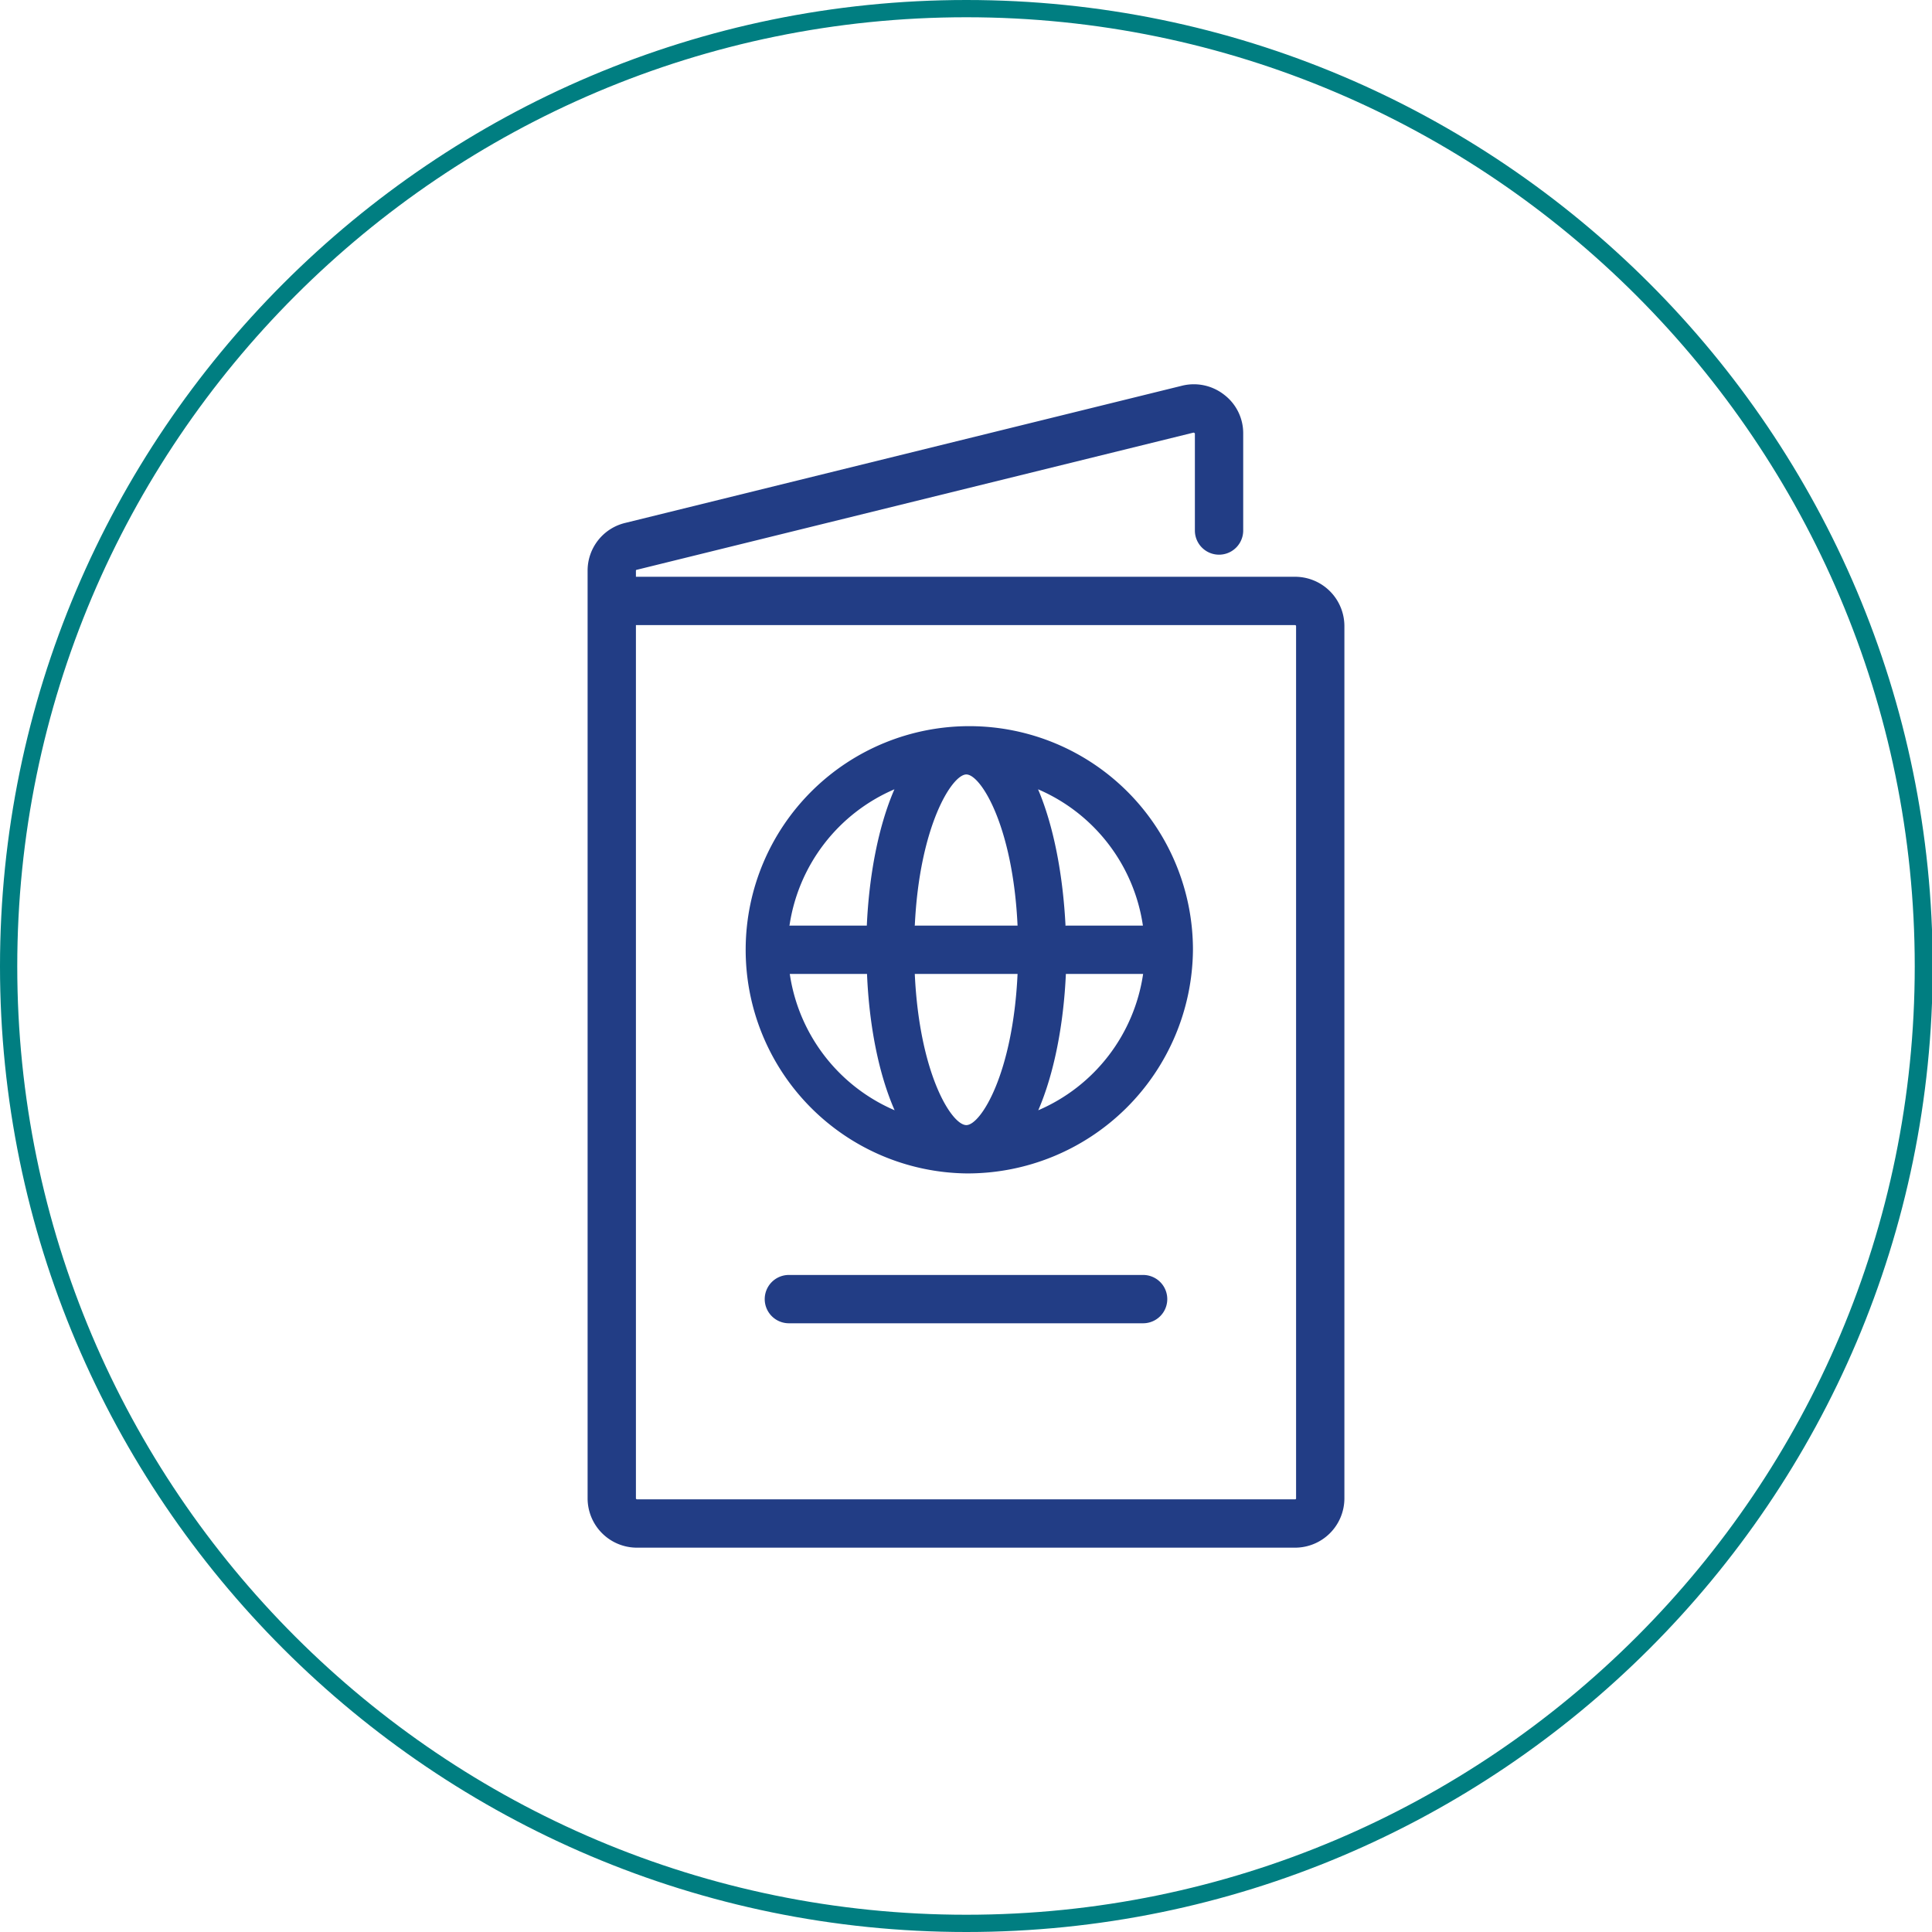
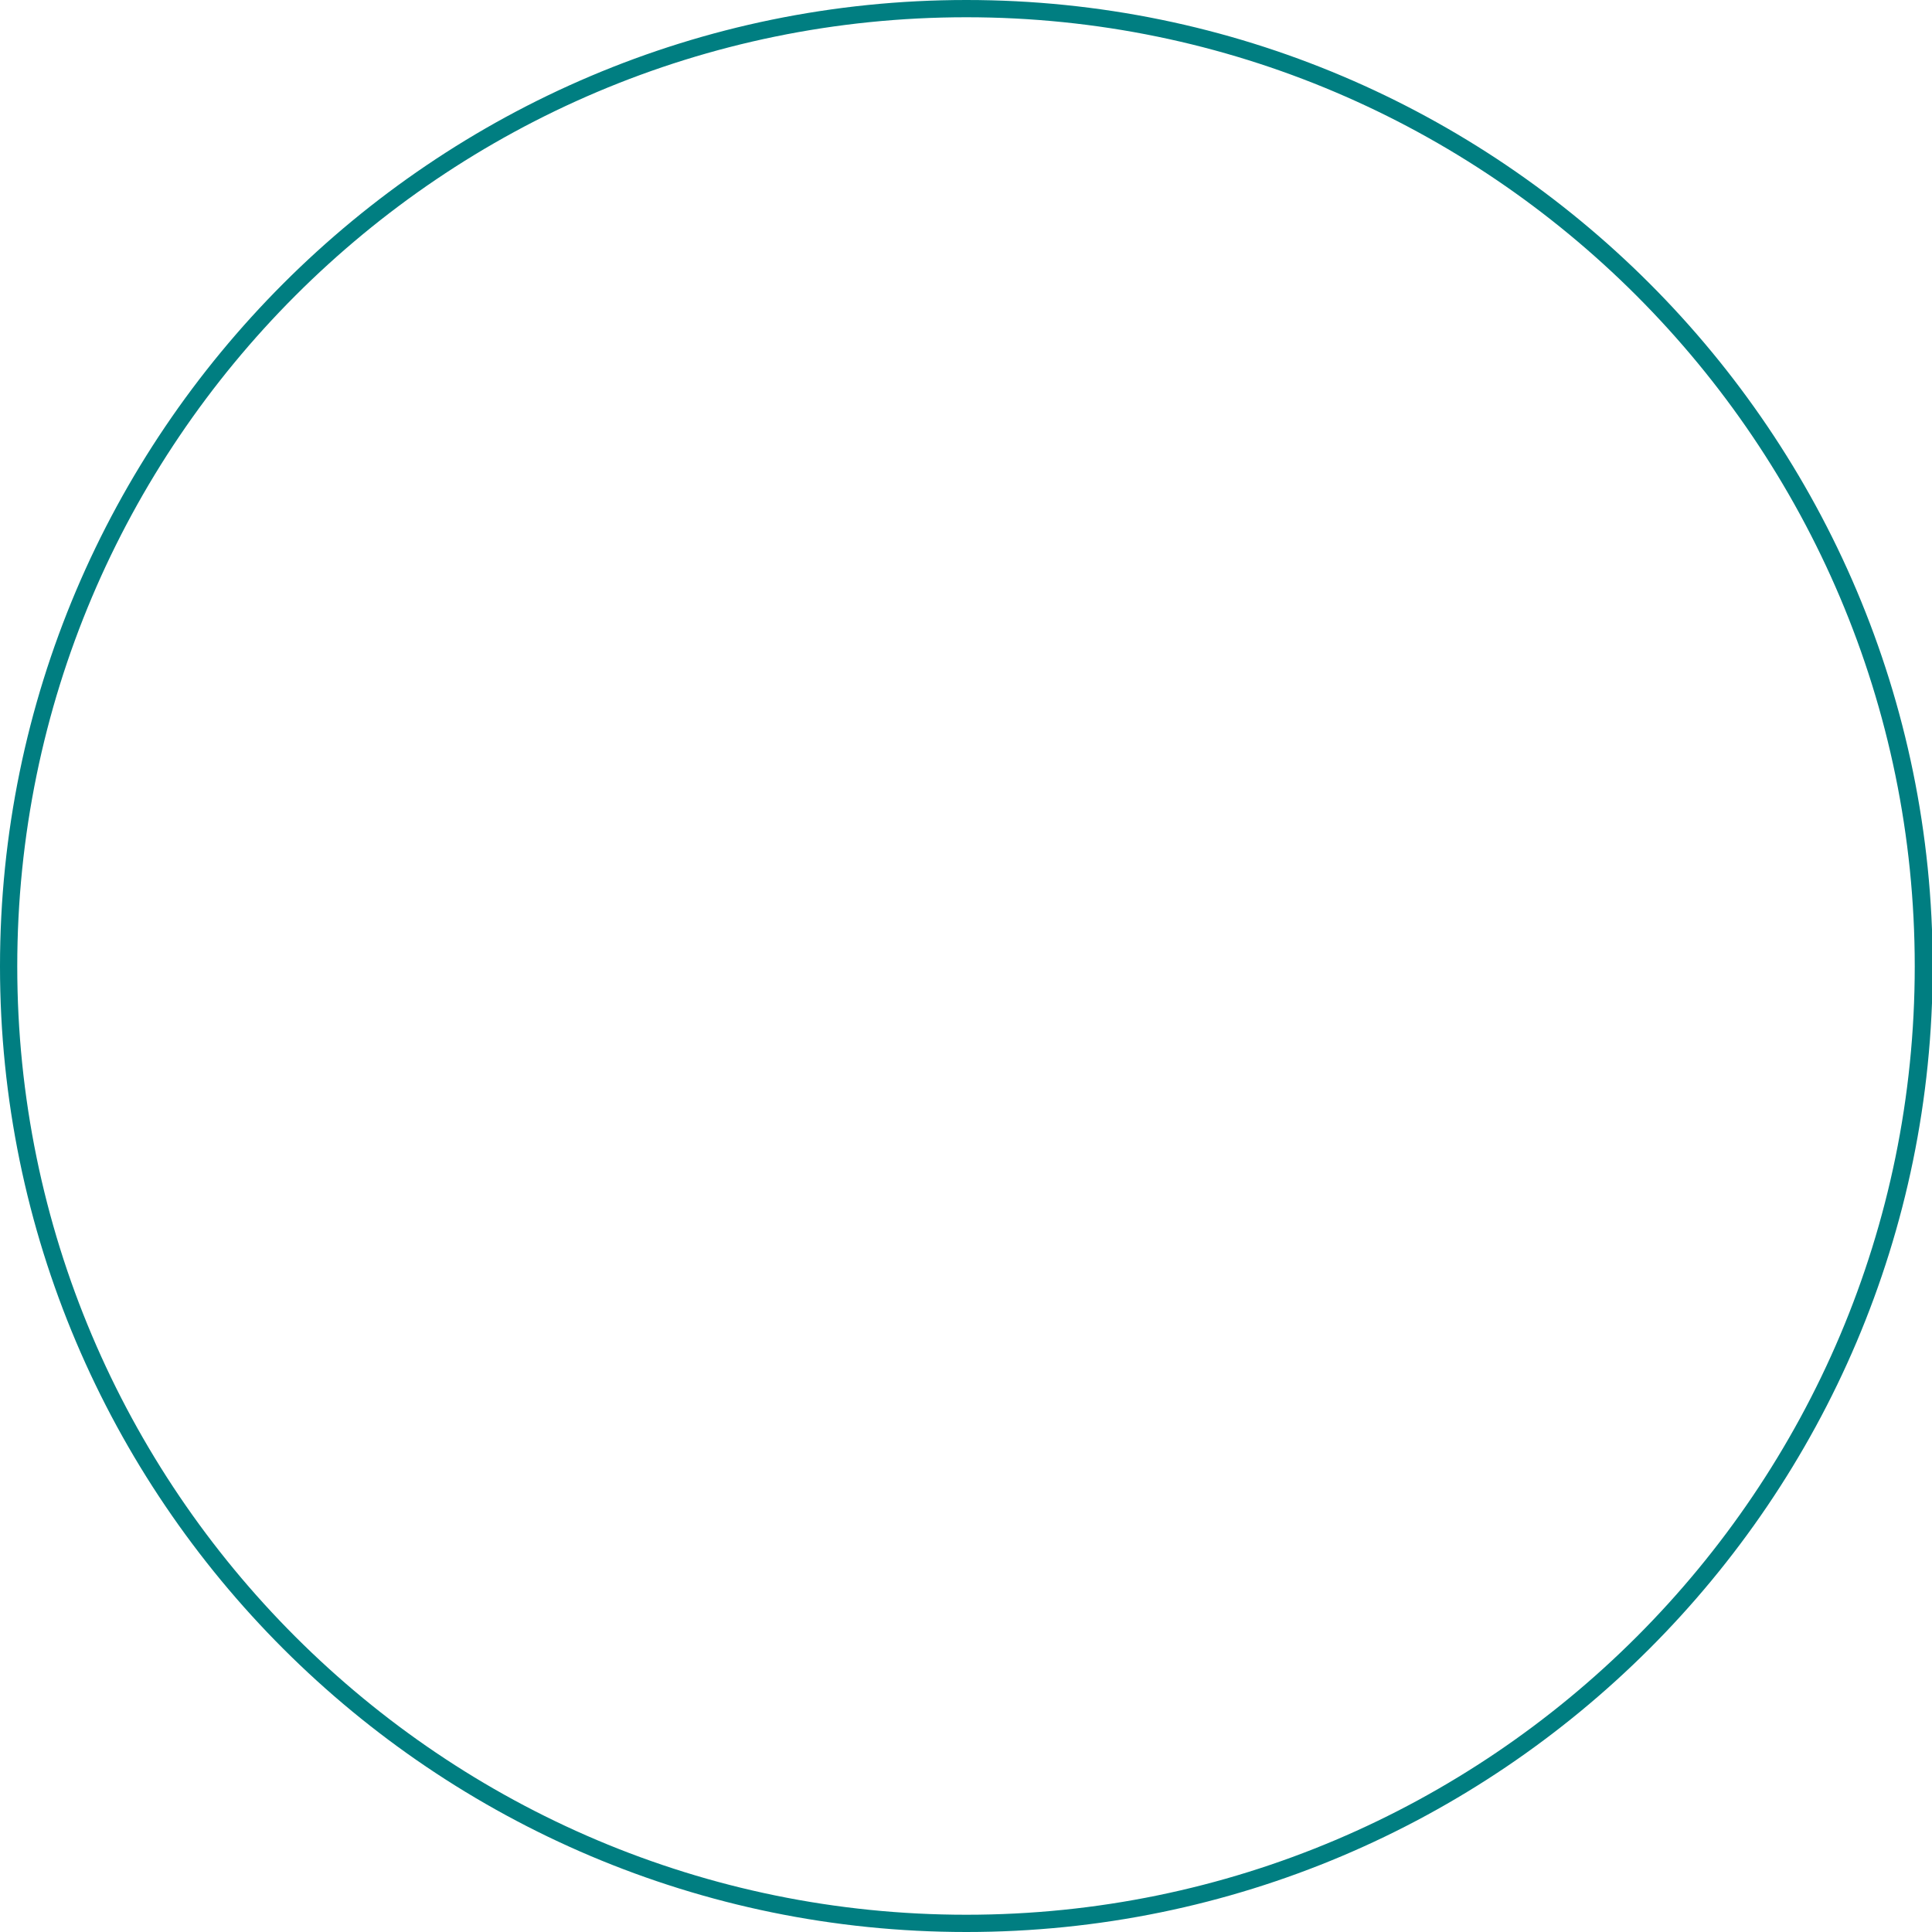
<svg xmlns="http://www.w3.org/2000/svg" width="279.9" height="279.9" viewBox="0 0 279.9 279.9">
-   <path d="M187.6,224.22H92.3a7.15,7.15,0,0,1-7.17-7.11V82.66a7.1,7.1,0,0,1,5.44-6.9l80.64-19.87a7.12,7.12,0,0,1,6.17,1.32,7,7,0,0,1,2.73,5.58V76.86a3.5,3.5,0,1,1-7,0V62.79c-.12-.13-.19-.11-.22-.11L92.25,82.55c-.08,0-.12.07-.12.11v.9H187.6a7.15,7.15,0,0,1,7.17,7.12V217.11A7.15,7.15,0,0,1,187.6,224.22ZM92.13,90.56V217.11s.06.11.17.11h95.3c.11,0,.17-.07.17-.11V90.68a.16.16,0,0,0-.17-.12Zm73.48,101.15H114.29a3.5,3.5,0,1,1,0-7h51.32a3.5,3.5,0,0,1,0,7ZM140,170a32.4,32.4,0,1,1,32.83-32.4A32.66,32.66,0,0,1,140,170Zm0-7c2.08,0,6.75-7.44,7.42-21.9H132.53C133.2,155.6,137.87,163,140,163Zm14.42-21.9c-.33,7.31-1.69,14.41-4,19.75a25.52,25.52,0,0,0,15.19-19.75Zm-40,0a25.54,25.54,0,0,0,15.19,19.75c-2.35-5.34-3.7-12.44-4-19.75Zm40-7h11.16a25.52,25.52,0,0,0-15.19-19.75C152.68,119.72,154,126.83,154.37,134.14Zm-21.84,0h14.84c-.67-14.46-5.34-21.9-7.42-21.9S133.2,119.68,132.53,134.14Zm-18.16,0h11.16c.33-7.31,1.68-14.42,4-19.75A25.54,25.54,0,0,0,114.37,134.14Z" fill="#223d85" />
  <path d="M140,279.9C62.78,279.9,0,217.12,0,140S62.78,0,140,0s140,62.78,140,140S217.12,279.9,140,279.9ZM140,2.5C64.16,2.5,2.5,64.16,2.5,140S64.16,277.4,140,277.4,277.4,215.74,277.4,140,215.74,2.5,140,2.5Z" fill="#007e81" />
</svg>